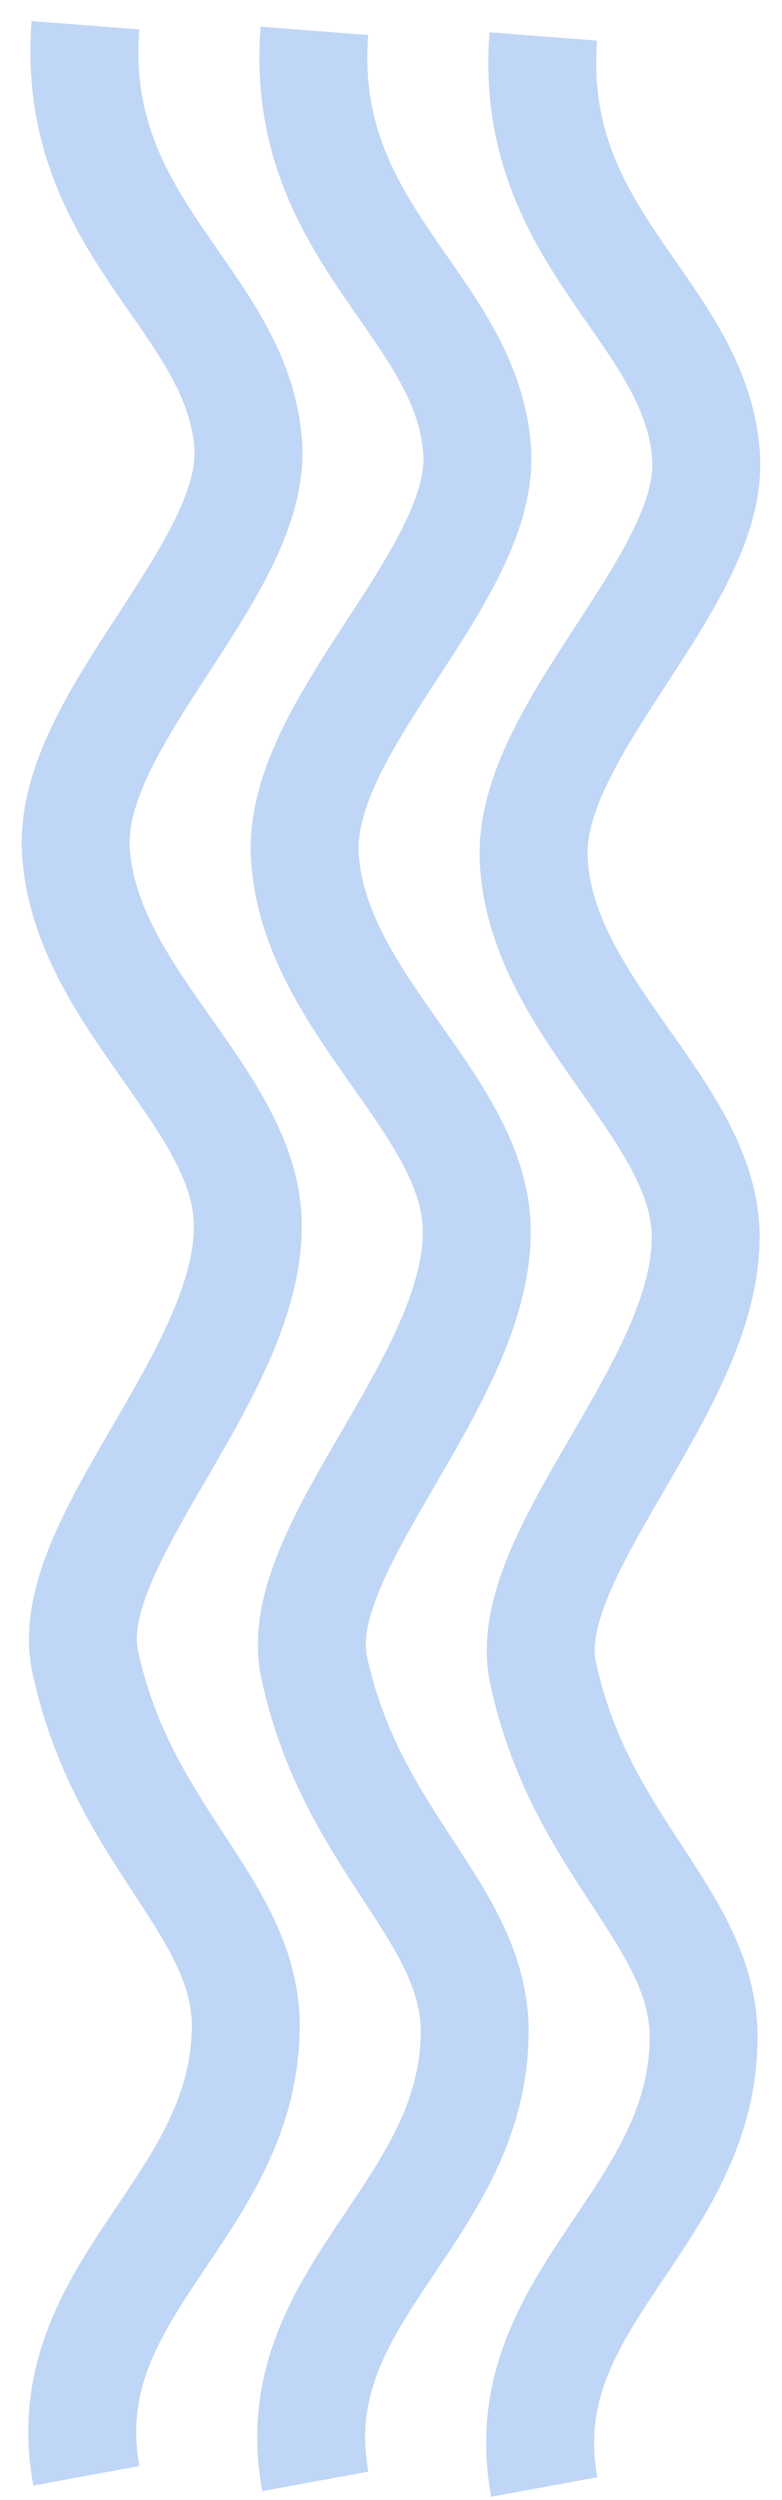
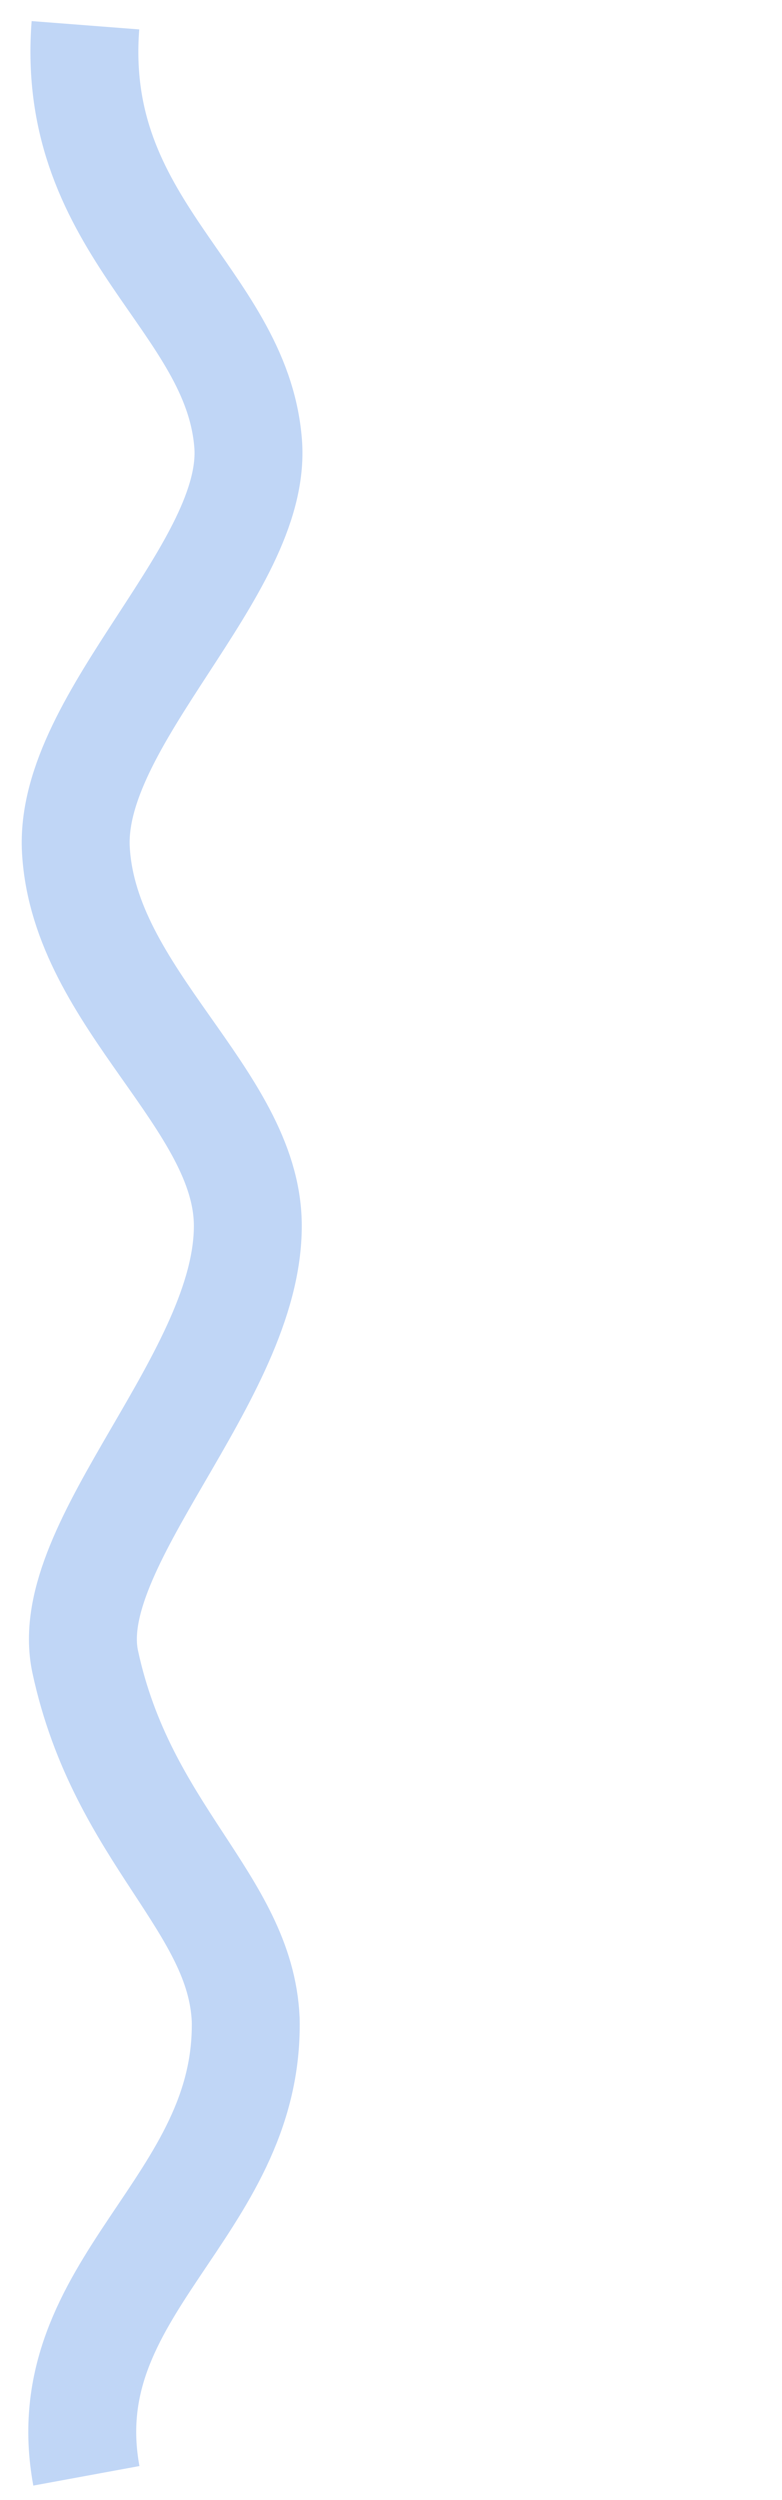
<svg xmlns="http://www.w3.org/2000/svg" width="31" height="99" viewBox="0 0 31 99" fill="none">
  <path d="M3.424 98.044C2.043 90.534 9.897 87.438 9.74 79.975C9.532 75.355 4.853 72.647 3.379 65.811C2.377 61.161 9.855 54.51 9.824 48.514C9.799 43.528 3.349 39.536 3.009 33.673C2.707 28.447 10.229 22.529 9.836 17.558C9.382 11.822 2.764 9.052 3.387 1" stroke="#C0D6F6" stroke-width="4.278" stroke-miterlimit="22.926" />
-   <path d="M12.5 98.265C11.118 90.755 18.973 87.659 18.815 80.197C18.607 75.577 13.928 72.869 12.454 66.033C11.452 61.383 18.93 54.732 18.9 48.736C18.874 43.75 12.424 39.758 12.085 33.895C11.782 28.669 19.304 22.75 18.911 17.78C18.458 12.043 11.839 9.274 12.463 1.222" stroke="#C0D6F6" stroke-width="4.278" stroke-miterlimit="22.926" />
-   <path d="M21.575 98.487C20.193 90.977 28.048 87.881 27.89 80.419C27.682 75.798 23.002 73.091 21.529 66.255C20.527 61.605 28.005 54.953 27.974 48.958C27.949 43.972 21.499 39.98 21.16 34.116C20.857 28.89 28.378 22.973 27.986 18.002C27.533 12.265 20.914 9.496 21.538 1.444" stroke="#C0D6F6" stroke-width="4.278" stroke-miterlimit="22.926" />
</svg>